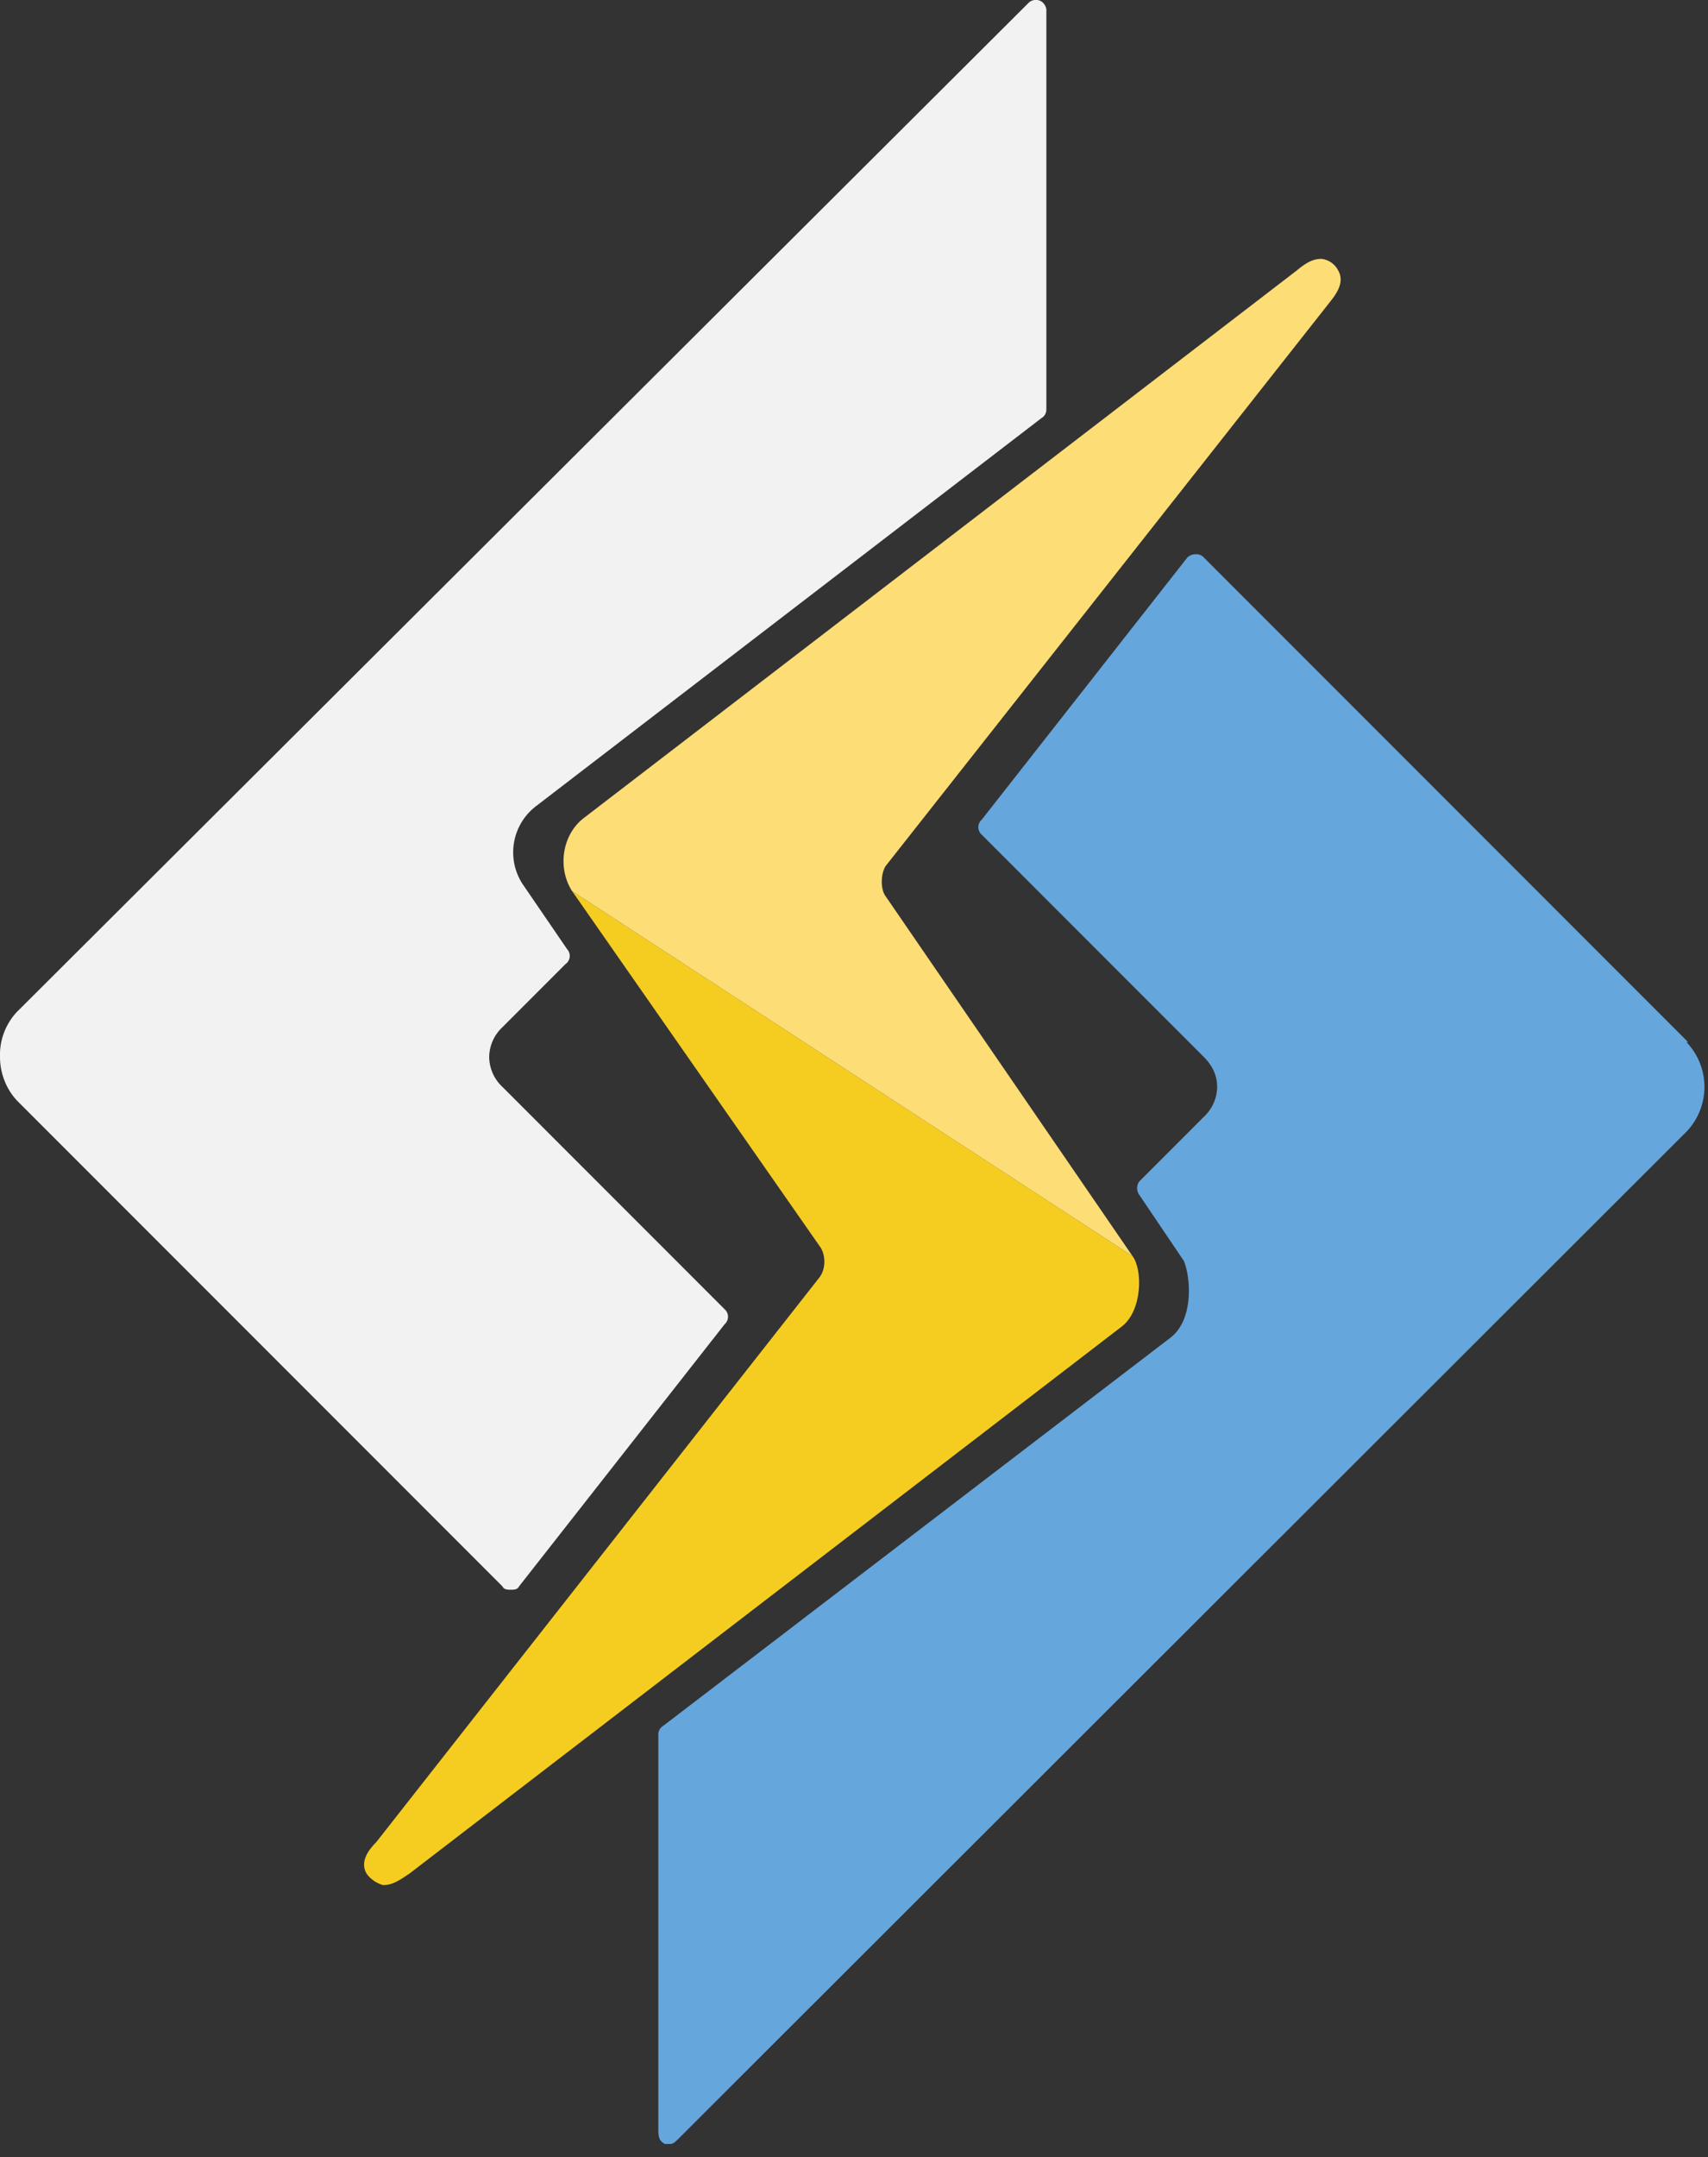
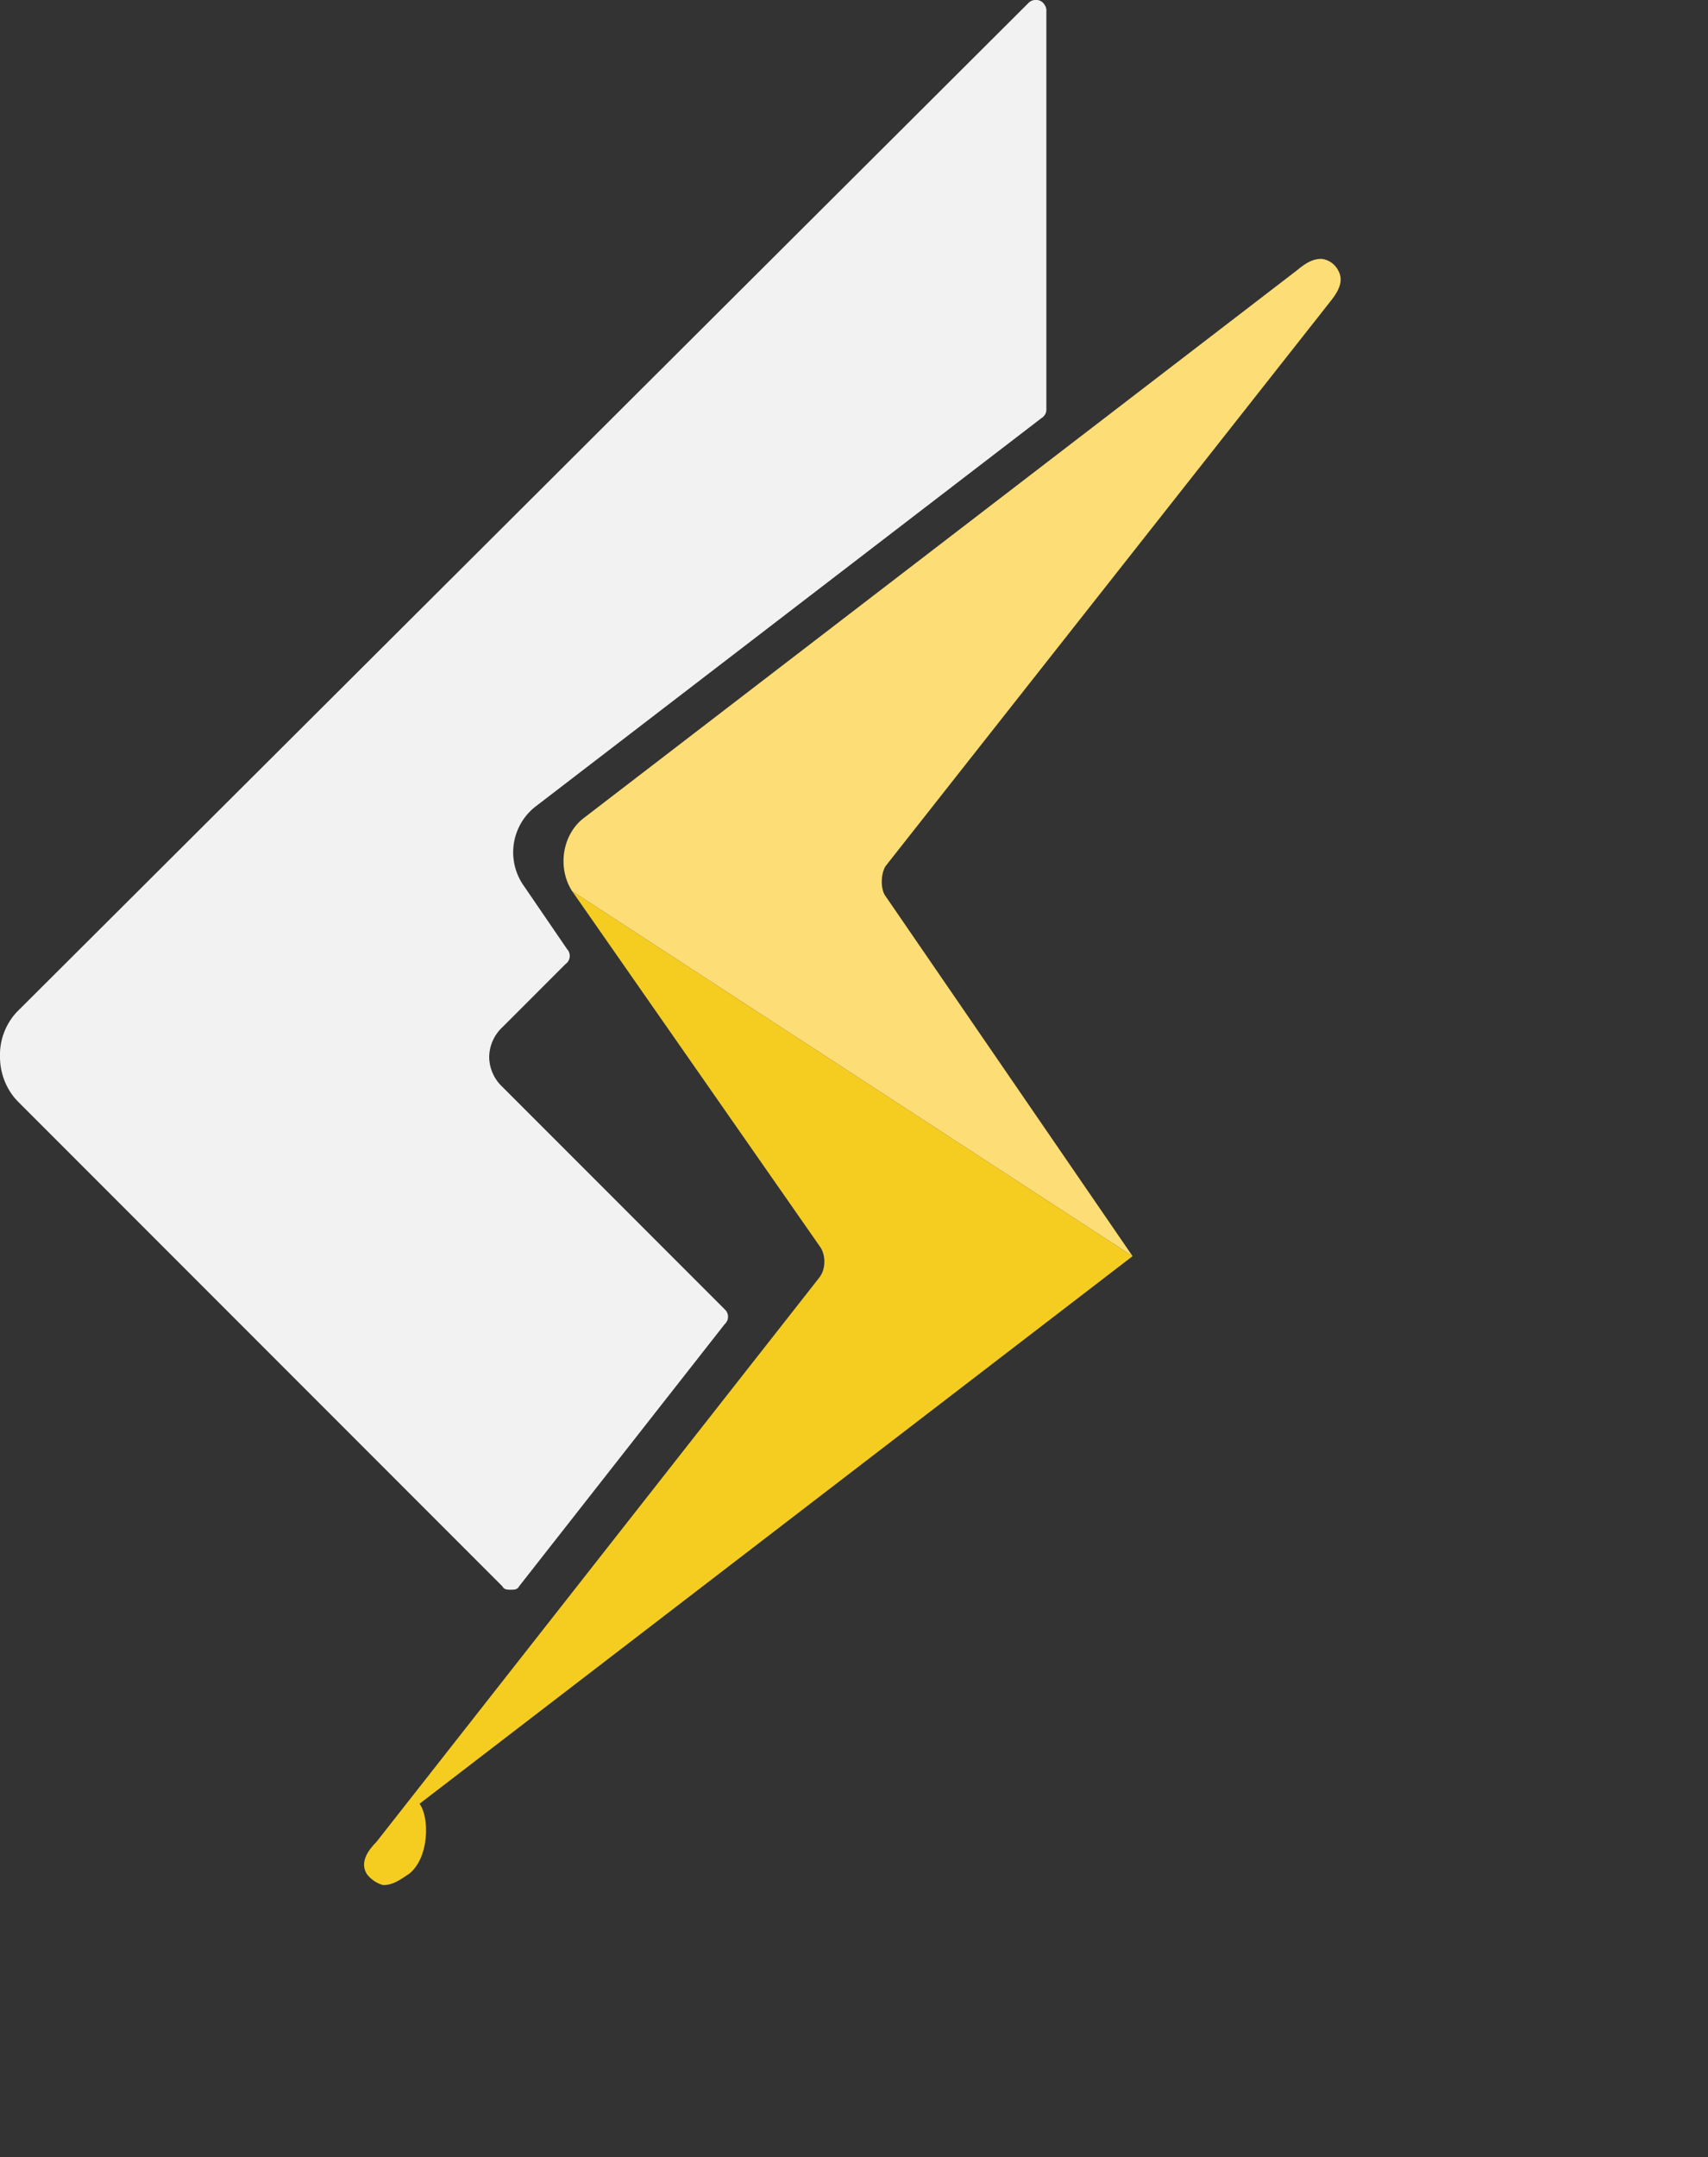
<svg xmlns="http://www.w3.org/2000/svg" width="103" height="130" fill="none">
  <rect width="100%" height="100%" fill="#333333" stroke="none" />
-   <path fill="#65a6dd" d="M101.8 62.8 72.6 33.6a.6.6 0 0 0-.5-.2.7.7 0 0 0-.5.2L59.2 49.4a.6.6 0 0 0 0 .9l13.4 13.4c.5.5.8 1.1.8 1.8a2.5 2.5 0 0 1-.8 1.8l-3.9 3.9a.7.7 0 0 0 0 .8l2.7 4c.4 1 .6 3.5-.8 4.6L40 104a.6.6 0 0 0-.3.5v23.7c0 .5 0 .8.4 1h.3c.2 0 .3-.1.6-.4l.5-.5 60.2-60.1a3.9 3.9 0 0 0 0-5.4" />
  <path fill="#f2f2f2" d="M63 .3a.6.6 0 0 0-.6-.3.6.6 0 0 0-.4.2L1 61a3.8 3.8 0 0 0-1 2.7c0 1 .4 2 1.1 2.7l29.2 29.2c.1.2.3.2.5.2s.4 0 .5-.2l12.4-15.8a.6.6 0 0 0 0-.9L30.3 65.5a2.5 2.5 0 0 1-.8-1.8 2.5 2.5 0 0 1 .8-1.8l3.8-3.8a.6.6 0 0 0 .1-.9l-2.6-3.8a3.5 3.5 0 0 1 .7-4.8l30.5-23.4a.6.6 0 0 0 .3-.5V.7a.6.6 0 0 0-.1-.4" />
-   <path fill="#f5cd21" d="m68.3 75.7-33.8-22 15 21.5c.3.5.3 1.3-.1 1.8l-26.7 34c-.5.5-1 1.2-.6 1.9.2.3.6.6 1 .7.6 0 1-.3 1.6-.7l43-33c1.2-1 1.2-3.4.6-4.2" />
+   <path fill="#f5cd21" d="m68.3 75.7-33.8-22 15 21.5c.3.5.3 1.3-.1 1.8l-26.7 34c-.5.5-1 1.2-.6 1.9.2.3.6.6 1 .7.6 0 1-.3 1.6-.7c1.2-1 1.2-3.4.6-4.2" />
  <path fill="#fddd75" d="M80.7 16.3a1.3 1.3 0 0 0-1-.7c-.5 0-.9.2-1.5.7l-43 33c-1.3 1-1.6 3-.7 4.4l33.8 22L53.4 54c-.3-.4-.3-1.3 0-1.8l26.8-34c.4-.5.9-1.2.5-1.9" />
</svg>